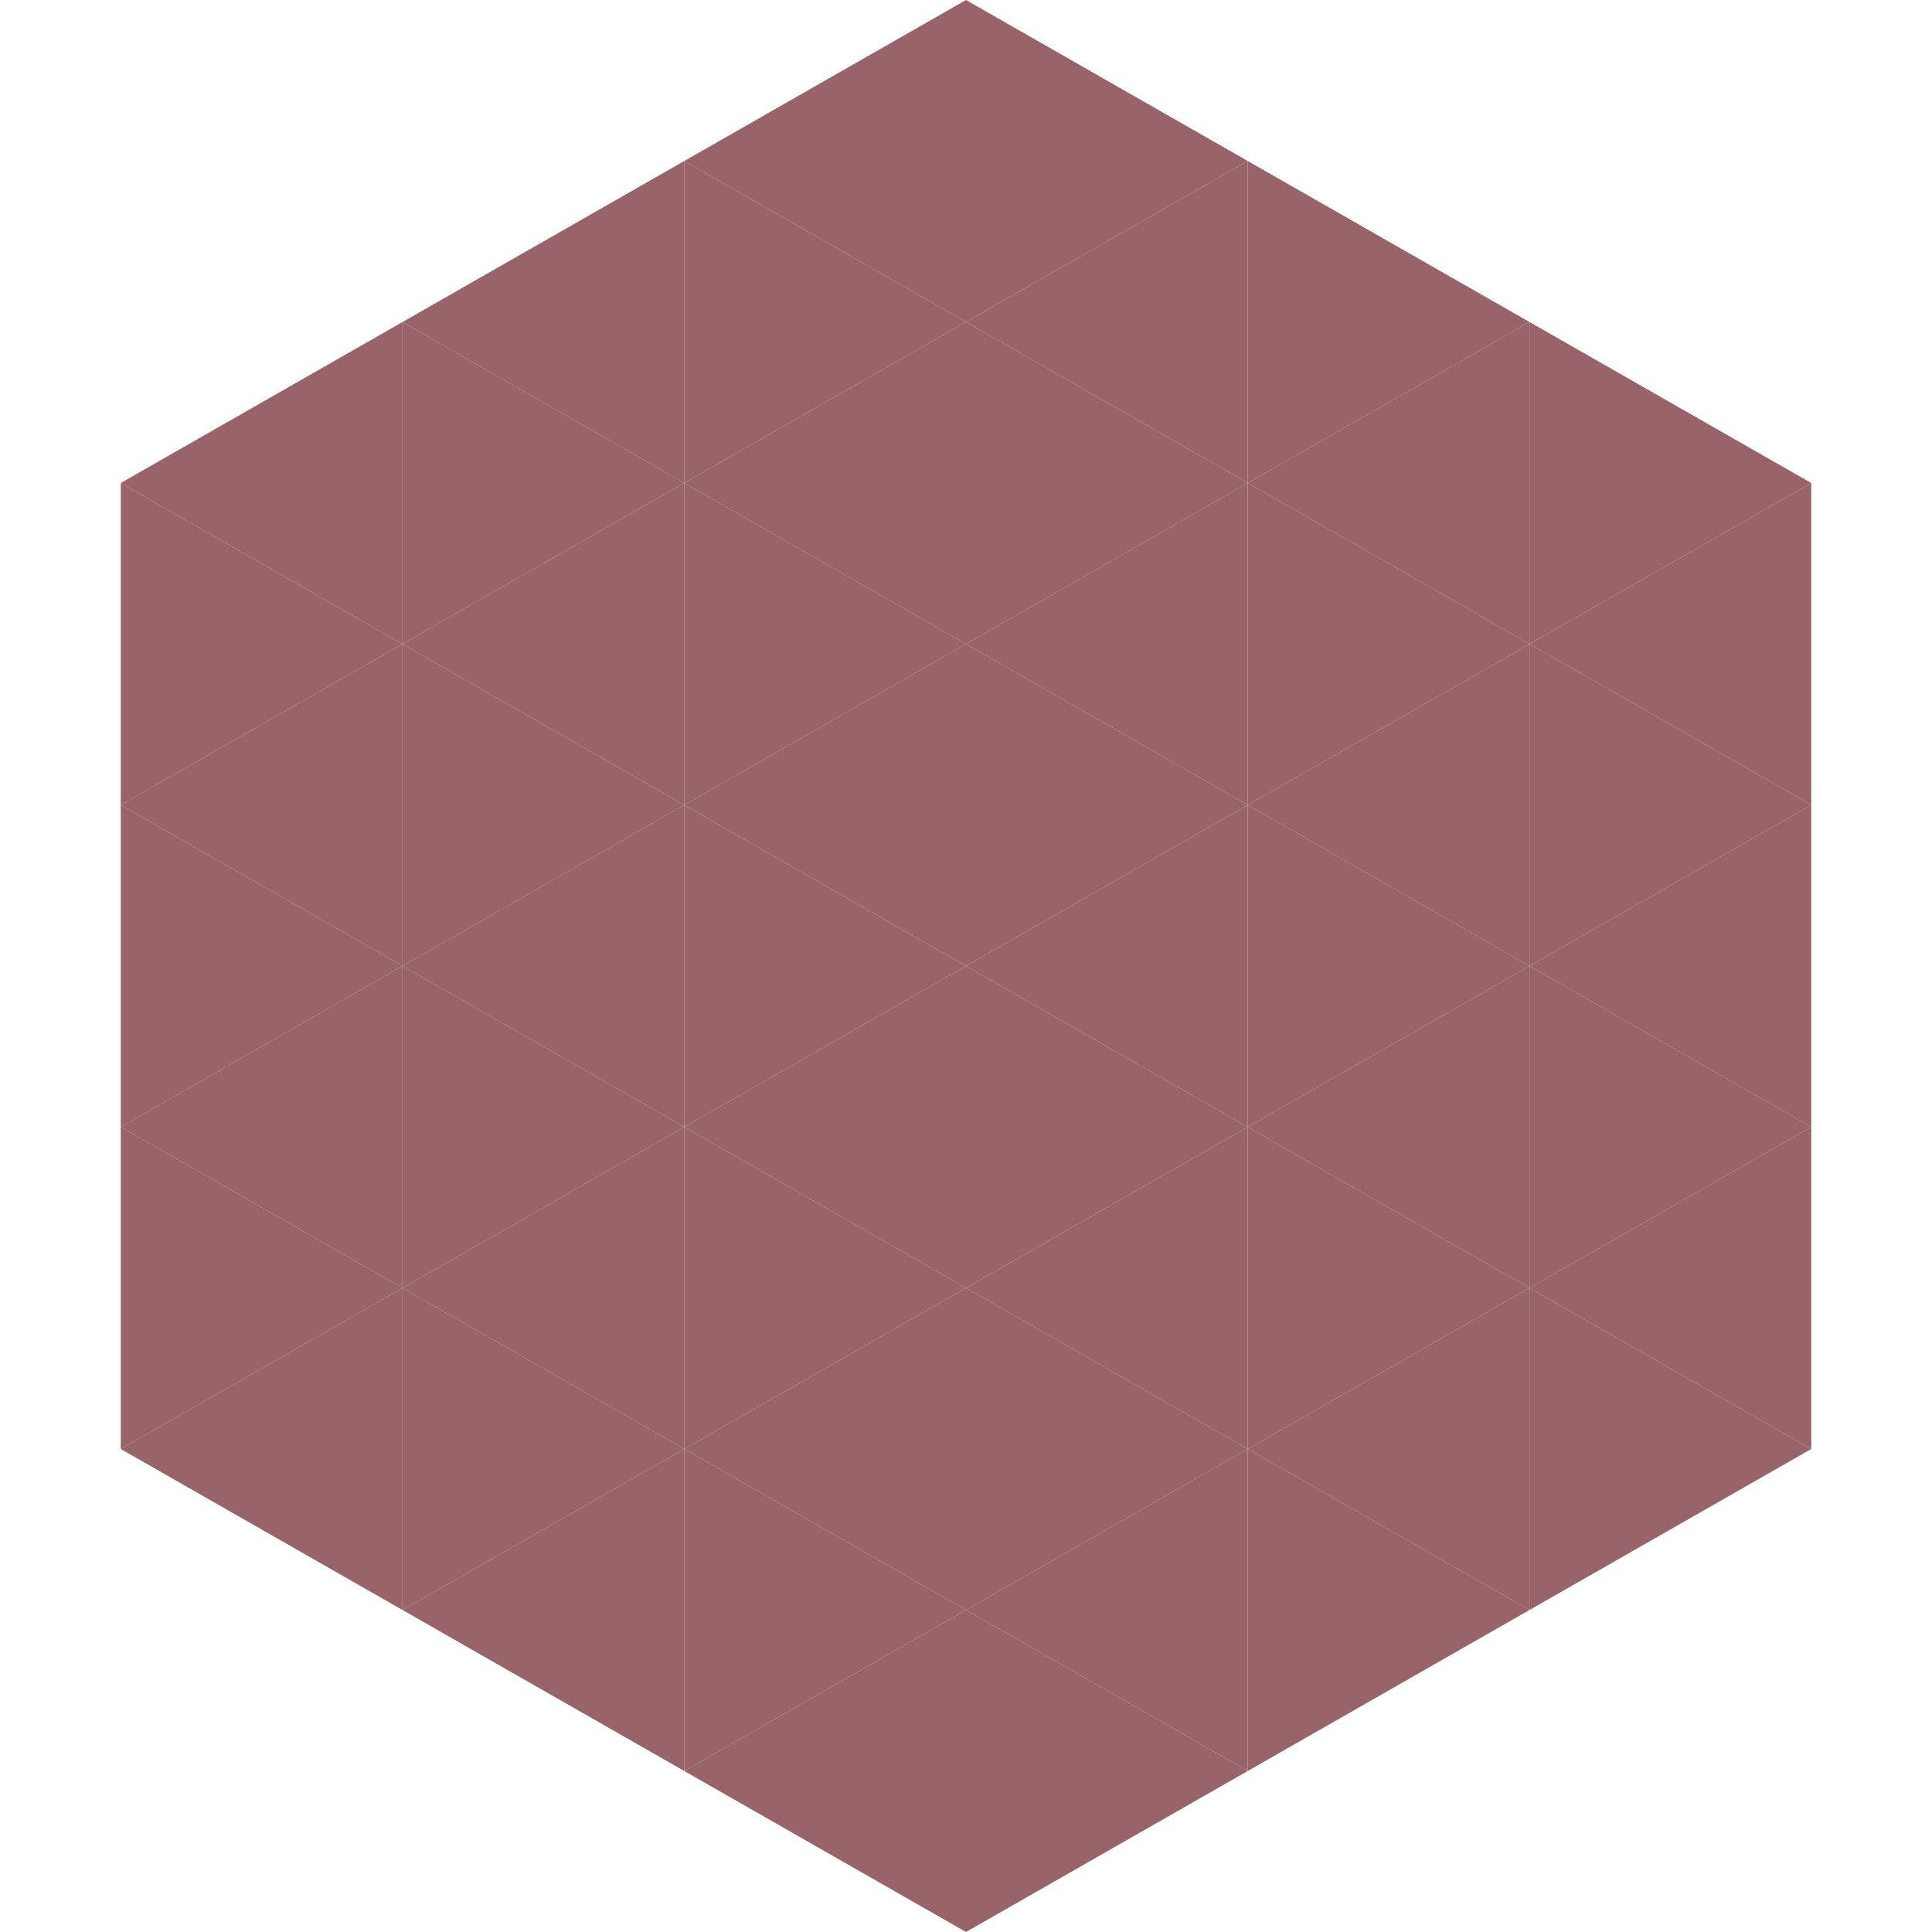
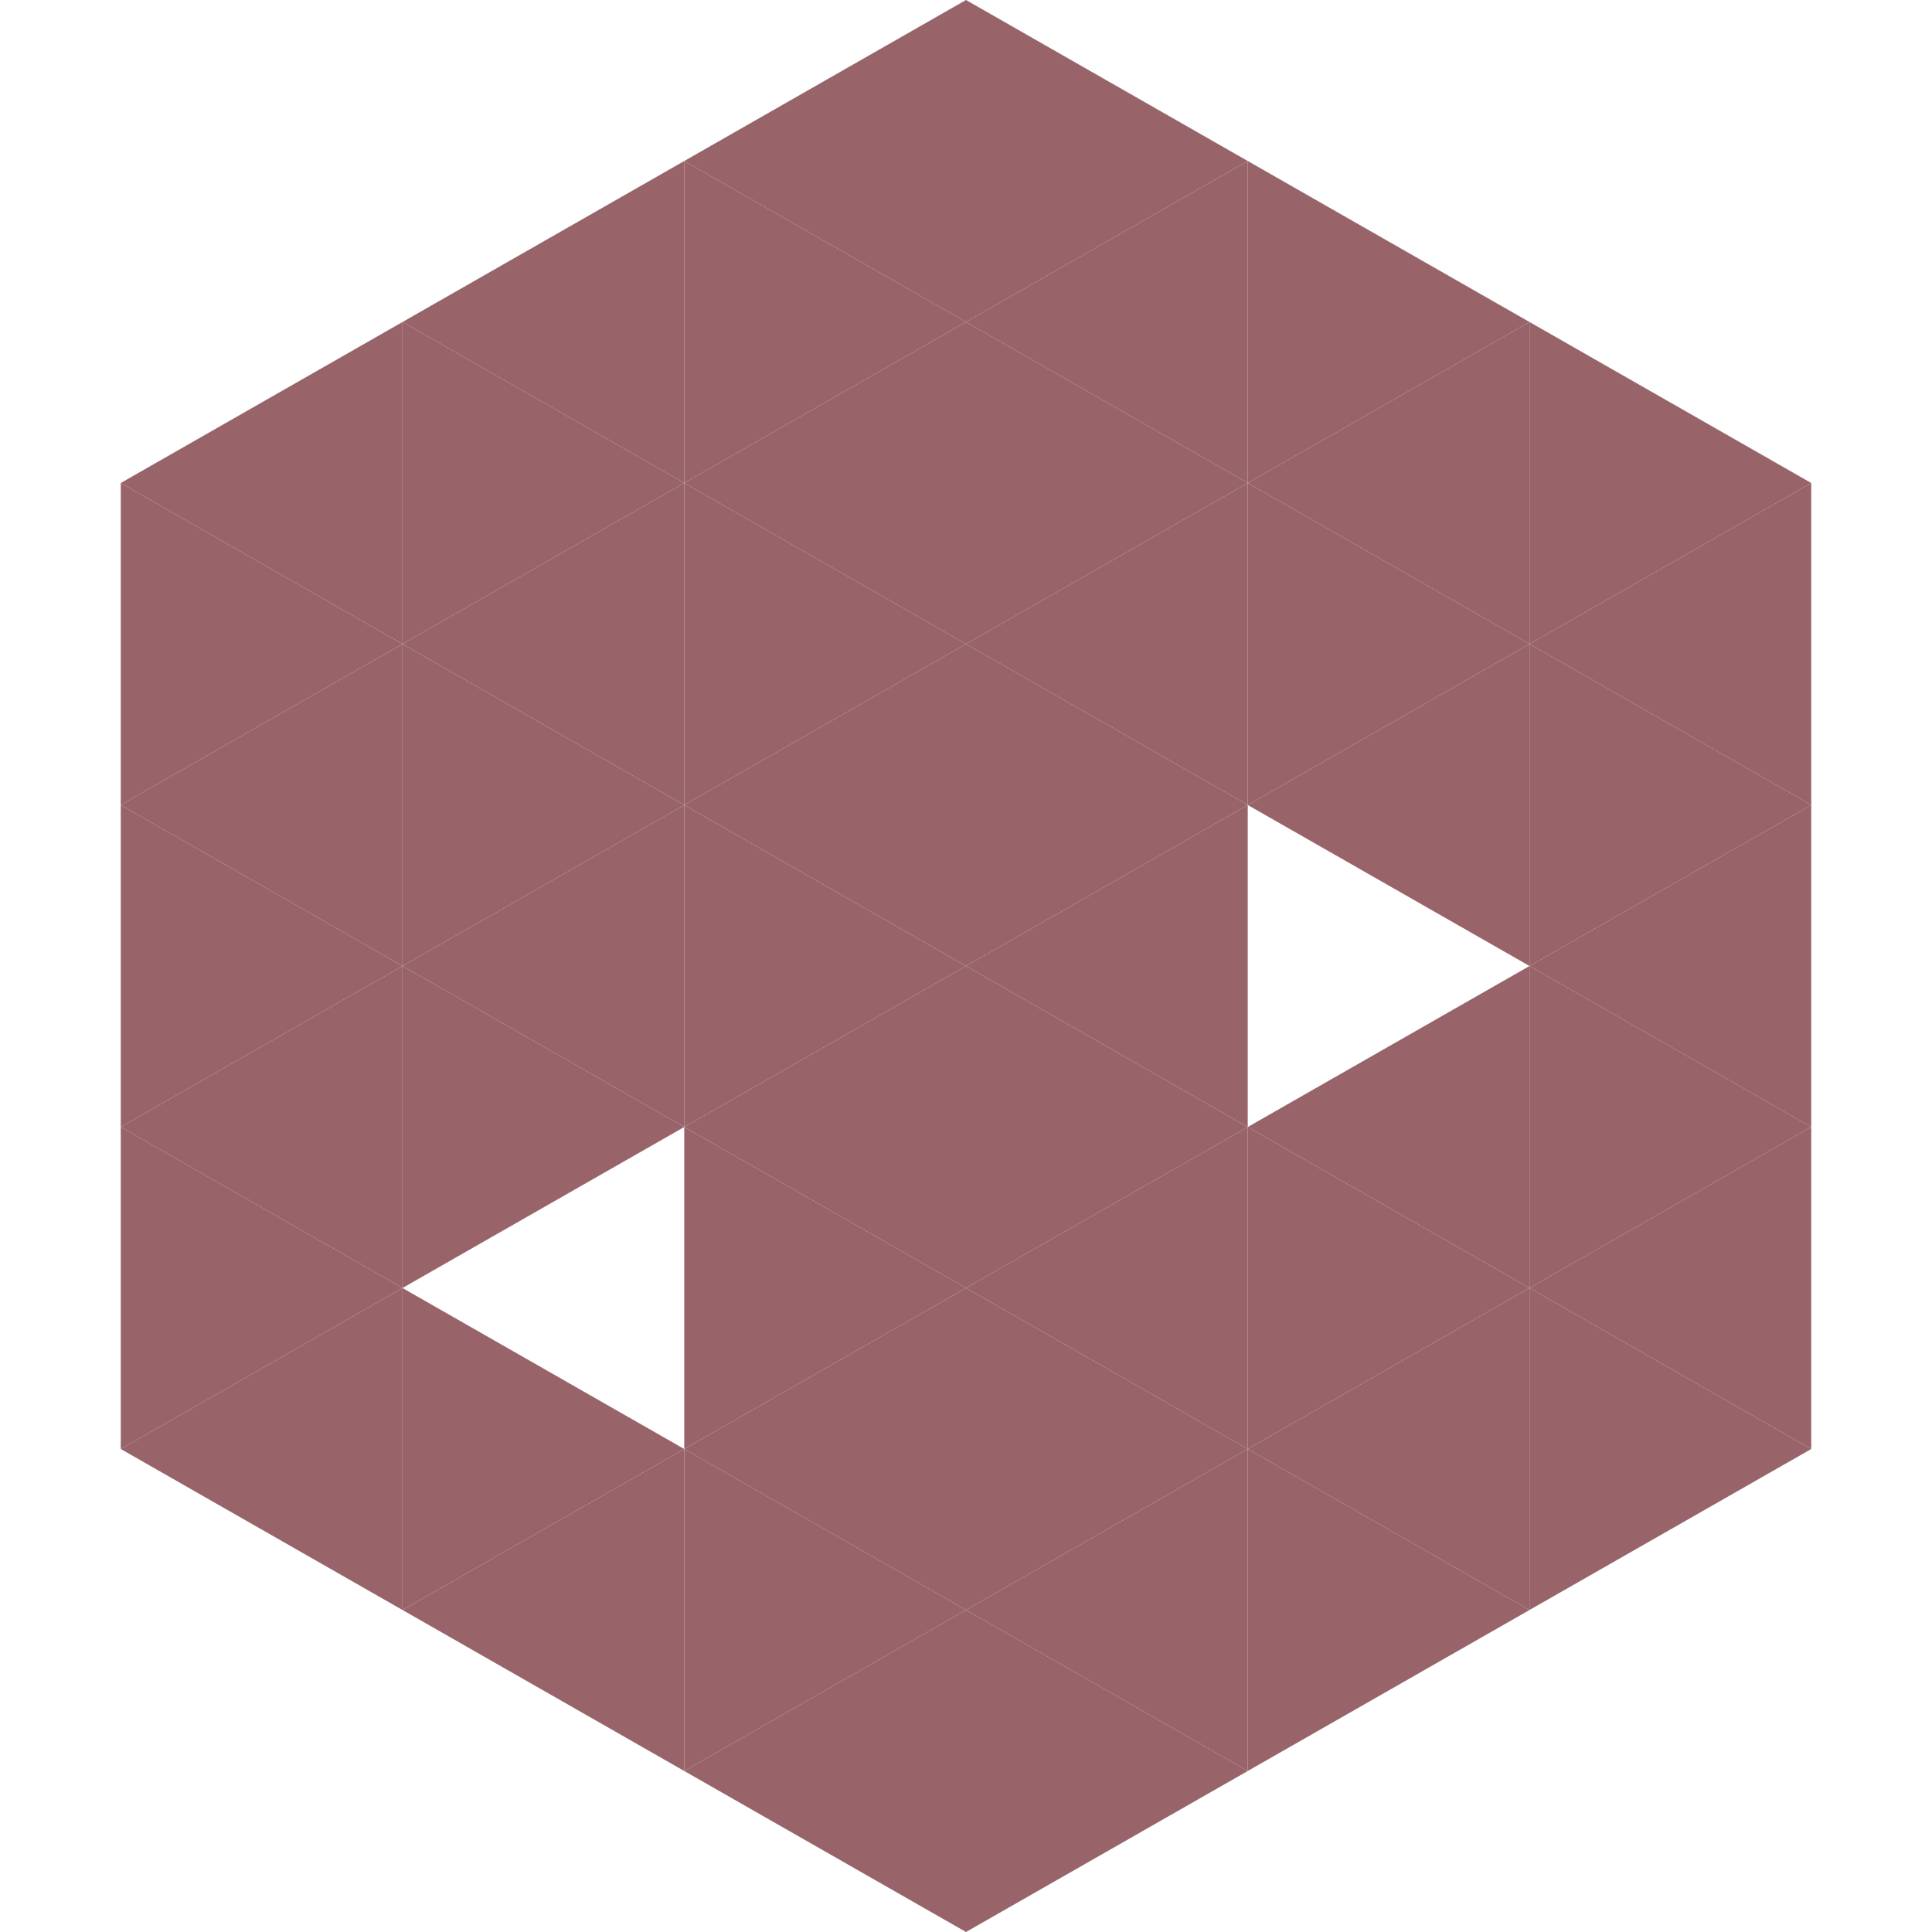
<svg xmlns="http://www.w3.org/2000/svg" width="240" height="240">
  <polygon points="50,40 15,60 50,80" style="fill:rgb(152,100,106)" />
  <polygon points="190,40 225,60 190,80" style="fill:rgb(152,100,106)" />
  <polygon points="15,60 50,80 15,100" style="fill:rgb(152,100,106)" />
  <polygon points="225,60 190,80 225,100" style="fill:rgb(152,100,106)" />
  <polygon points="50,80 15,100 50,120" style="fill:rgb(152,100,106)" />
  <polygon points="190,80 225,100 190,120" style="fill:rgb(152,100,106)" />
  <polygon points="15,100 50,120 15,140" style="fill:rgb(152,100,106)" />
  <polygon points="225,100 190,120 225,140" style="fill:rgb(152,100,106)" />
  <polygon points="50,120 15,140 50,160" style="fill:rgb(152,100,106)" />
  <polygon points="190,120 225,140 190,160" style="fill:rgb(152,100,106)" />
  <polygon points="15,140 50,160 15,180" style="fill:rgb(152,100,106)" />
  <polygon points="225,140 190,160 225,180" style="fill:rgb(152,100,106)" />
  <polygon points="50,160 15,180 50,200" style="fill:rgb(152,100,106)" />
  <polygon points="190,160 225,180 190,200" style="fill:rgb(152,100,106)" />
  <polygon points="15,180 50,200 15,220" style="fill:rgb(255,255,255); fill-opacity:0" />
  <polygon points="225,180 190,200 225,220" style="fill:rgb(255,255,255); fill-opacity:0" />
  <polygon points="50,0 85,20 50,40" style="fill:rgb(255,255,255); fill-opacity:0" />
  <polygon points="190,0 155,20 190,40" style="fill:rgb(255,255,255); fill-opacity:0" />
  <polygon points="85,20 50,40 85,60" style="fill:rgb(152,100,106)" />
  <polygon points="155,20 190,40 155,60" style="fill:rgb(152,100,106)" />
  <polygon points="50,40 85,60 50,80" style="fill:rgb(152,100,106)" />
  <polygon points="190,40 155,60 190,80" style="fill:rgb(152,100,106)" />
  <polygon points="85,60 50,80 85,100" style="fill:rgb(152,100,106)" />
  <polygon points="155,60 190,80 155,100" style="fill:rgb(152,100,106)" />
  <polygon points="50,80 85,100 50,120" style="fill:rgb(152,100,106)" />
  <polygon points="190,80 155,100 190,120" style="fill:rgb(152,100,106)" />
  <polygon points="85,100 50,120 85,140" style="fill:rgb(152,100,106)" />
-   <polygon points="155,100 190,120 155,140" style="fill:rgb(152,100,106)" />
  <polygon points="50,120 85,140 50,160" style="fill:rgb(152,100,106)" />
  <polygon points="190,120 155,140 190,160" style="fill:rgb(152,100,106)" />
-   <polygon points="85,140 50,160 85,180" style="fill:rgb(152,100,106)" />
  <polygon points="155,140 190,160 155,180" style="fill:rgb(152,100,106)" />
  <polygon points="50,160 85,180 50,200" style="fill:rgb(152,100,106)" />
  <polygon points="190,160 155,180 190,200" style="fill:rgb(152,100,106)" />
  <polygon points="85,180 50,200 85,220" style="fill:rgb(152,100,106)" />
  <polygon points="155,180 190,200 155,220" style="fill:rgb(152,100,106)" />
  <polygon points="120,0 85,20 120,40" style="fill:rgb(152,100,106)" />
  <polygon points="120,0 155,20 120,40" style="fill:rgb(152,100,106)" />
  <polygon points="85,20 120,40 85,60" style="fill:rgb(152,100,106)" />
  <polygon points="155,20 120,40 155,60" style="fill:rgb(152,100,106)" />
  <polygon points="120,40 85,60 120,80" style="fill:rgb(152,100,106)" />
  <polygon points="120,40 155,60 120,80" style="fill:rgb(152,100,106)" />
  <polygon points="85,60 120,80 85,100" style="fill:rgb(152,100,106)" />
  <polygon points="155,60 120,80 155,100" style="fill:rgb(152,100,106)" />
  <polygon points="120,80 85,100 120,120" style="fill:rgb(152,100,106)" />
  <polygon points="120,80 155,100 120,120" style="fill:rgb(152,100,106)" />
  <polygon points="85,100 120,120 85,140" style="fill:rgb(152,100,106)" />
  <polygon points="155,100 120,120 155,140" style="fill:rgb(152,100,106)" />
  <polygon points="120,120 85,140 120,160" style="fill:rgb(152,100,106)" />
  <polygon points="120,120 155,140 120,160" style="fill:rgb(152,100,106)" />
  <polygon points="85,140 120,160 85,180" style="fill:rgb(152,100,106)" />
  <polygon points="155,140 120,160 155,180" style="fill:rgb(152,100,106)" />
  <polygon points="120,160 85,180 120,200" style="fill:rgb(152,100,106)" />
  <polygon points="120,160 155,180 120,200" style="fill:rgb(152,100,106)" />
  <polygon points="85,180 120,200 85,220" style="fill:rgb(152,100,106)" />
  <polygon points="155,180 120,200 155,220" style="fill:rgb(152,100,106)" />
  <polygon points="120,200 85,220 120,240" style="fill:rgb(152,100,106)" />
  <polygon points="120,200 155,220 120,240" style="fill:rgb(152,100,106)" />
  <polygon points="85,220 120,240 85,260" style="fill:rgb(255,255,255); fill-opacity:0" />
  <polygon points="155,220 120,240 155,260" style="fill:rgb(255,255,255); fill-opacity:0" />
</svg>